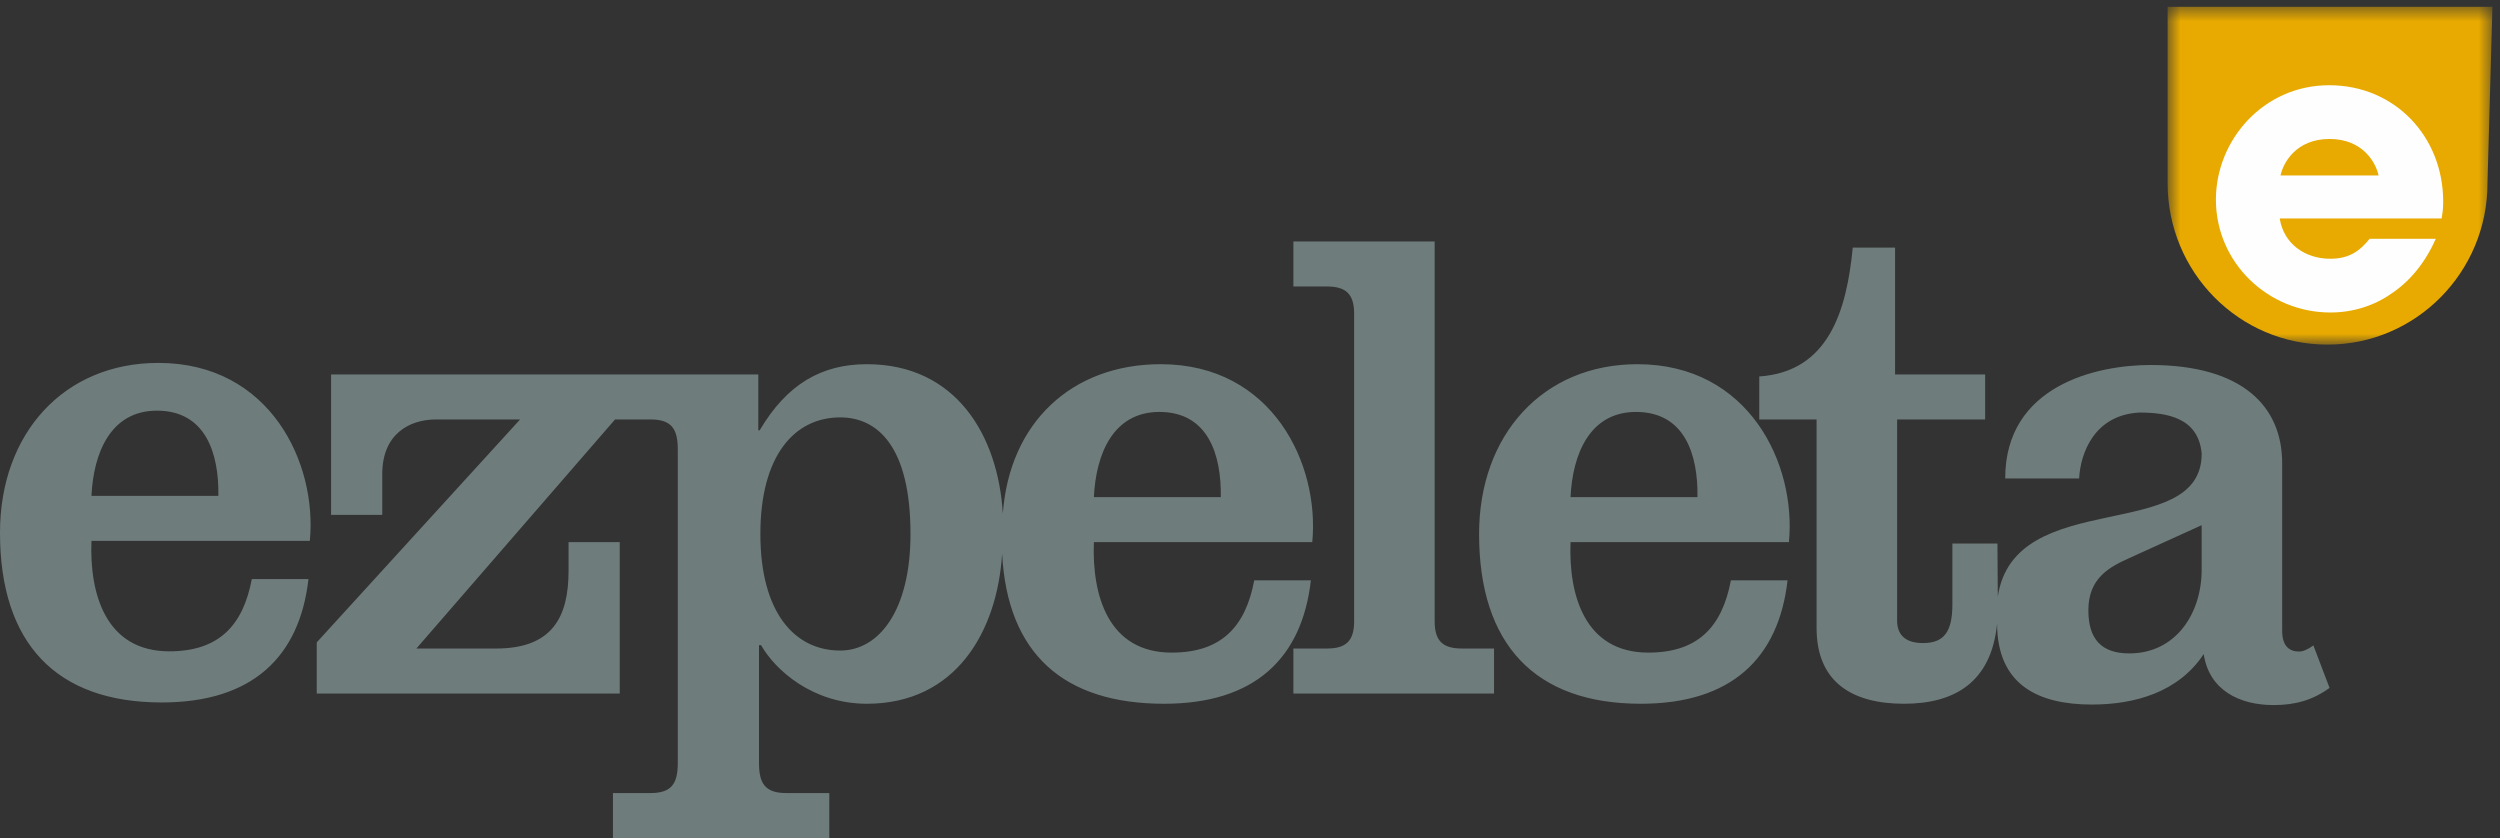
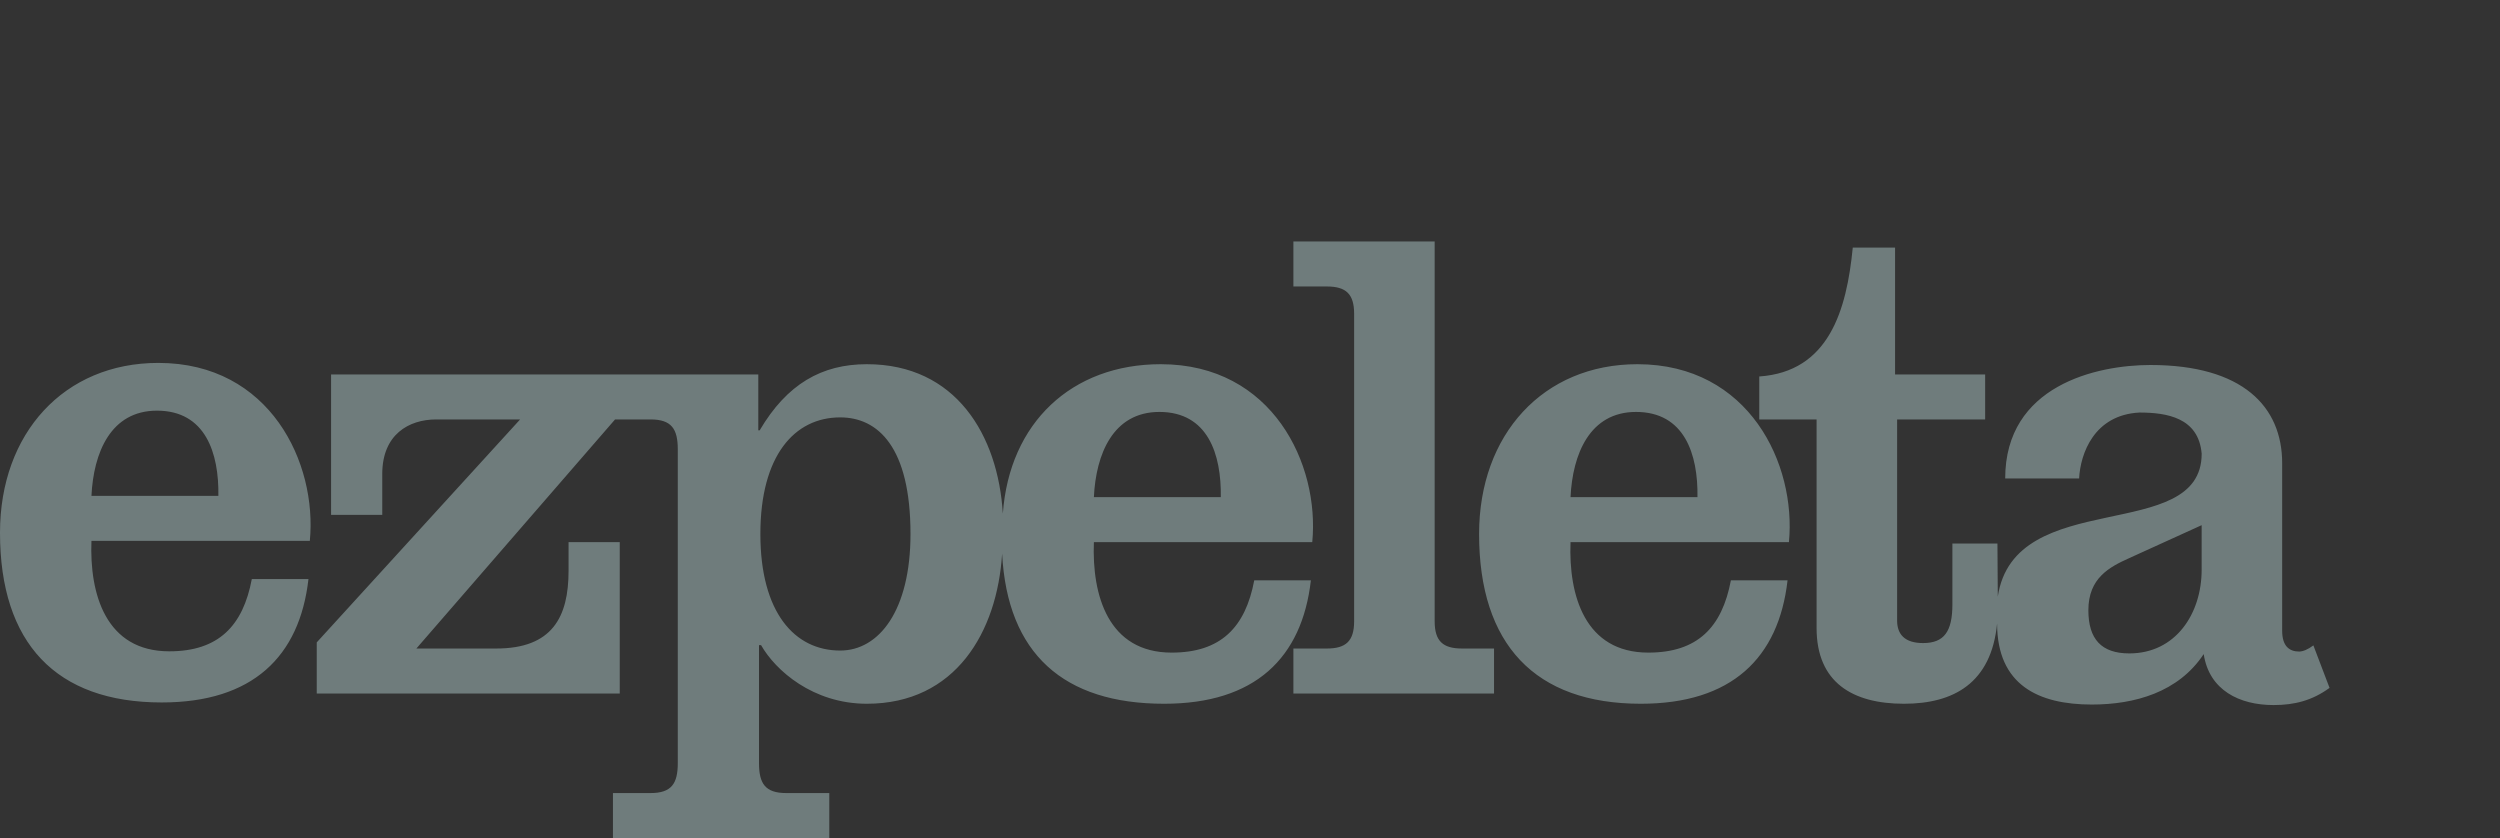
<svg xmlns="http://www.w3.org/2000/svg" xmlns:xlink="http://www.w3.org/1999/xlink" width="176px" height="59px" viewBox="0 0 176 59" version="1.1">
  <rect x="0" y="0" width="176" height="59" fill="#333333" stroke="none" />
  <title>Group 4</title>
  <desc>Created with Sketch.</desc>
  <defs>
    <polygon id="path-1" points="0.6 0.481 23.468 0.481 23.468 24.262 0.6 24.262" />
  </defs>
  <g id="Empresa_Terrazas" stroke="none" stroke-width="1" fill="none" fill-rule="evenodd">
    <g id="Desktop-HD" transform="translate(-54, -37)">
      <g id="Group-4" transform="translate(54, 37)">
        <g id="Group-3" transform="translate(152, 0)">
          <mask id="mask-2" fill="white">
            <use xlink:href="#path-1" />
          </mask>
          <g id="Clip-2" />
-           <path d="M23.119,12.895 C23.119,19.173 18.069,24.262 11.854,24.262 C5.638,24.262 0.6,19.173 0.6,12.895 L0.6,0.481 L23.468,0.481 L23.119,12.895 Z" id="Fill-1" fill="#E8AA00" mask="url(#mask-2)" />
        </g>
-         <path d="M166.822,16.811 C166.192,17.595 165.452,18.217 164.055,18.217 C162.274,18.217 160.767,17.163 160.493,15.379 L171.89,15.379 C171.946,15.027 172,14.784 172,14.189 C172,9.622 168.603,6 163.973,6 C159.342,6 156,9.865 156,14.054 C156,18.514 159.698,22 164.055,22 C165.617,22 167.123,21.541 168.384,20.649 C169.672,19.784 170.739,18.487 171.479,16.811 L166.822,16.811 Z M160.548,12.351 C160.74,11.46 161.643,9.783 164,9.783 C166.357,9.783 167.261,11.46 167.452,12.351 L160.548,12.351 Z" id="Fill-4" fill="#FEFEFE" />
        <path d="M154.996,40.11 C154.996,43.2 153.17,46 149.903,46 C147.933,46 147.021,44.986 147.021,42.958 C147.021,40.689 148.51,39.916 149.903,39.289 L154.996,36.972 L154.996,40.11 Z M161.87,45.87 C161.149,45.87 160.665,45.469 160.665,44.407 L160.665,32.611 C160.665,28.62 157.878,25.696 151.393,25.696 C147.598,25.696 141.166,27.14 141.166,33.683 L146.37,33.682 C146.46,31.935 147.422,29.207 150.617,29.043 C152.547,29.043 154.779,29.403 154.998,31.937 C154.998,38.362 141.818,34.184 140.644,42.006 L140.62,38.263 L137.449,38.263 L137.449,42.536 C137.449,44.456 136.873,45.272 135.383,45.272 C134.085,45.272 133.557,44.647 133.557,43.688 L133.557,29.528 L139.755,29.528 L139.755,26.36 L133.413,26.36 L133.413,17.432 L130.435,17.432 C130.002,21.848 128.753,26.168 123.852,26.504 L123.852,29.528 L127.888,29.528 L127.888,44.216 C127.888,48.056 130.435,49.544 134.038,49.544 C137.522,49.544 140.187,48.102 140.596,43.895 C140.596,48.23 143.513,49.6 147.261,49.6 C150.288,49.6 153.363,48.735 155.141,46.048 C155.525,48.592 157.656,49.636 160.058,49.636 C161.55,49.636 162.791,49.309 164,48.427 L162.862,45.435 C162.472,45.732 162.129,45.861 161.87,45.87 Z M59.15,29.384 C61.793,29.384 64.099,31.448 64.099,37.592 C64.099,42.968 61.89,45.799 59.15,45.799 C55.932,45.799 53.53,43.112 53.53,37.592 C53.53,32.072 55.932,29.384 59.15,29.384 Z M77.009,35 C77.153,31.976 78.354,29 81.621,29 C85.032,29 85.993,31.976 85.944,35 L77.009,35 Z M70.6,36.16 C70.265,30.628 67.288,25.64 61.024,25.64 C57.854,25.64 55.403,27.032 53.481,30.296 L53.385,30.296 L53.385,26.36 L43.299,26.36 L23.308,26.36 L23.308,36.248 L26.911,36.248 L26.911,33.367 C26.911,30.584 28.785,29.528 30.707,29.528 L36.616,29.528 L22.299,45.224 L22.299,48.824 L43.63,48.824 L43.63,38.168 L40.027,38.168 L40.027,40.184 C40.027,43.448 38.874,45.656 34.934,45.656 L29.313,45.656 L43.3,29.528 L45.794,29.528 C47.284,29.528 47.716,30.2 47.716,31.64 L47.716,53.72 C47.716,55.16 47.284,55.832 45.794,55.832 L43.152,55.832 L43.152,59 L58.382,59 L58.382,55.832 L55.355,55.832 C53.866,55.832 53.434,55.16 53.434,53.72 L53.434,45.416 L53.578,45.416 C54.587,47.193 57.229,49.544 61.024,49.544 C67.27,49.544 70.202,44.493 70.549,38.978 C70.917,46.027 74.879,49.544 81.957,49.544 C88.347,49.544 91.662,46.328 92.286,40.856 L88.299,40.856 C87.674,44.168 85.944,45.944 82.485,45.944 C78.017,45.944 76.865,41.912 77.009,38.168 L92.383,38.168 C92.912,32.696 89.596,25.64 81.717,25.64 C75.45,25.64 71.06,29.758 70.6,36.16 Z M110.565,35 C110.71,31.976 111.911,29 115.178,29 C118.589,29 119.549,31.976 119.502,35 L110.565,35 Z M125.94,38.168 C126.468,32.696 123.153,25.64 115.274,25.64 C108.644,25.64 104.128,30.584 104.128,37.592 C104.128,45.368 108.067,49.544 115.513,49.544 C121.904,49.544 125.219,46.328 125.844,40.856 L121.855,40.856 C121.231,44.168 119.502,45.944 116.042,45.944 C111.574,45.944 110.421,41.912 110.565,38.168 L125.94,38.168 Z M105.18,48.824 L105.18,45.656 L102.922,45.656 C101.576,45.656 101,45.128 101,43.736 L101,17 L91.055,17 L91.055,20.168 L93.41,20.168 C94.755,20.168 95.331,20.696 95.331,22.088 L95.331,43.736 C95.331,45.128 94.755,45.656 93.41,45.656 L91.055,45.656 L91.055,48.824 L105.18,48.824 Z M6.438,34.91 C6.582,31.886 7.783,28.91 11.05,28.91 C14.461,28.91 15.422,31.886 15.374,34.91 L6.438,34.91 Z M21.812,38.077 C22.34,32.606 19.025,25.549 11.147,25.549 C4.516,25.549 0,30.494 0,37.502 C0,45.277 3.939,49.453 11.386,49.453 C17.776,49.453 21.092,46.237 21.716,40.766 L17.728,40.766 C17.103,44.077 15.374,45.853 11.915,45.853 C7.446,45.853 6.294,41.822 6.438,38.077 L21.812,38.077 Z" id="Stroke-6" fill="#6F7C7C" />
      </g>
    </g>
  </g>
</svg>